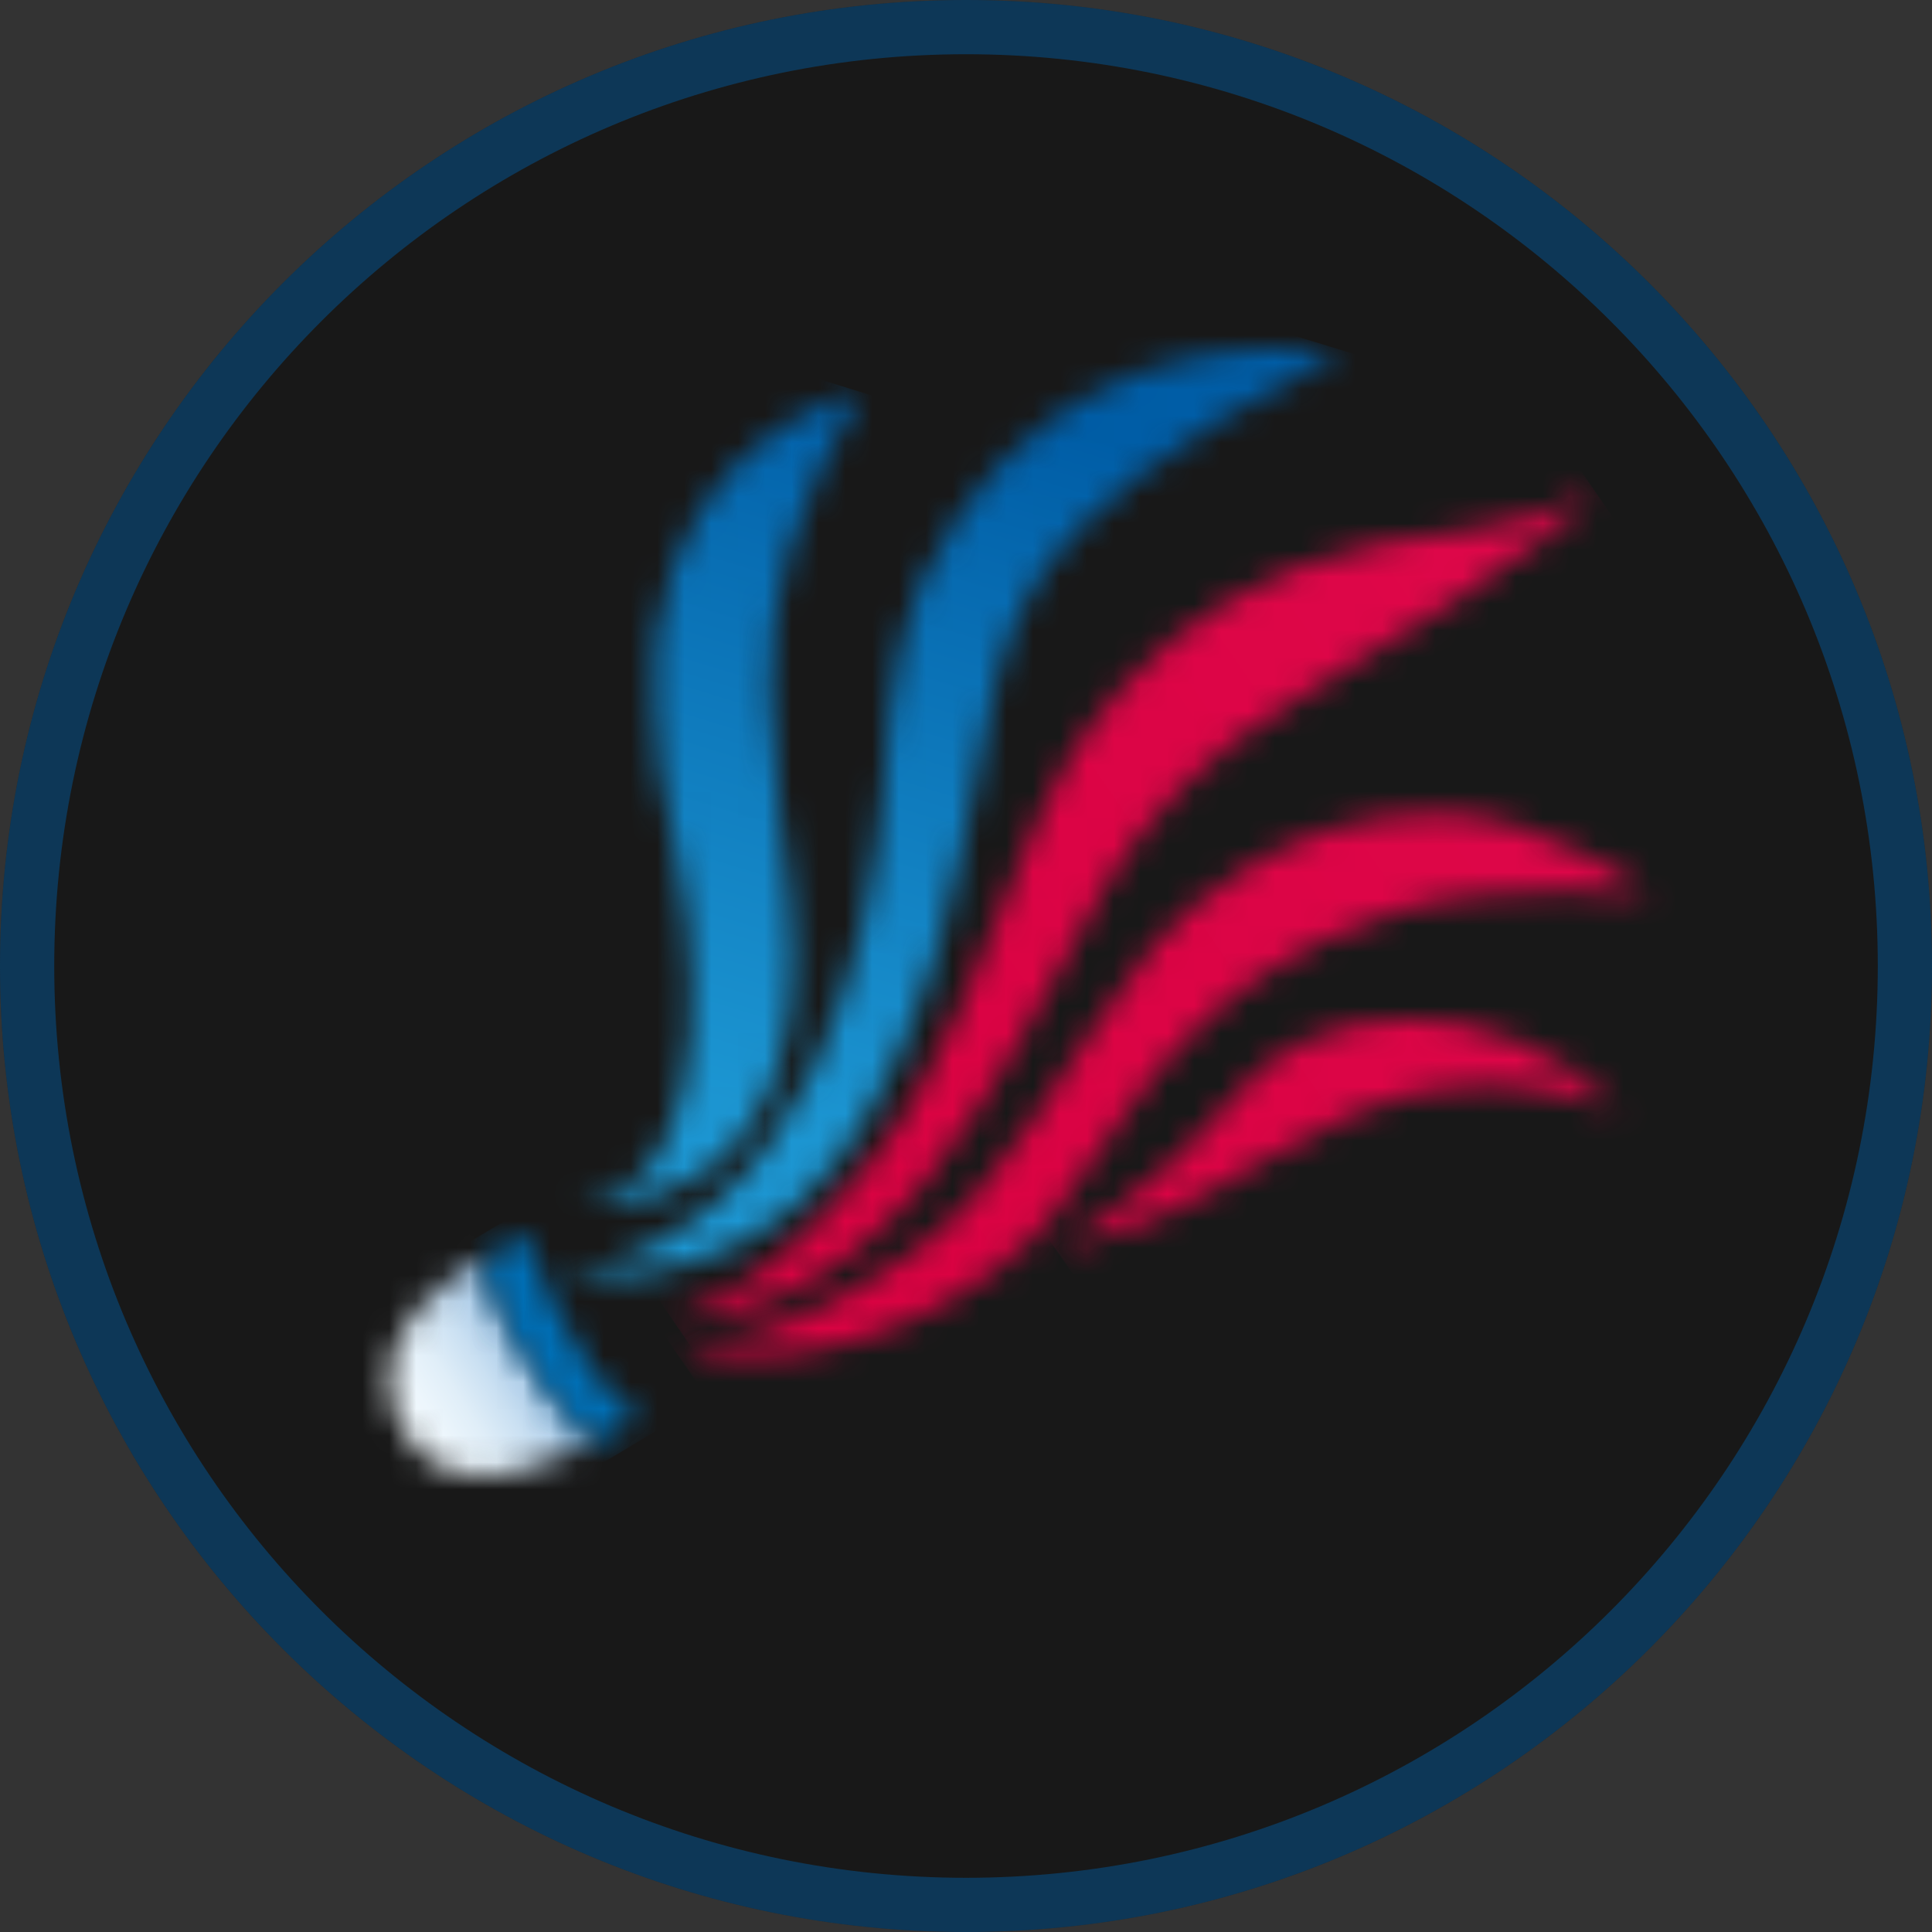
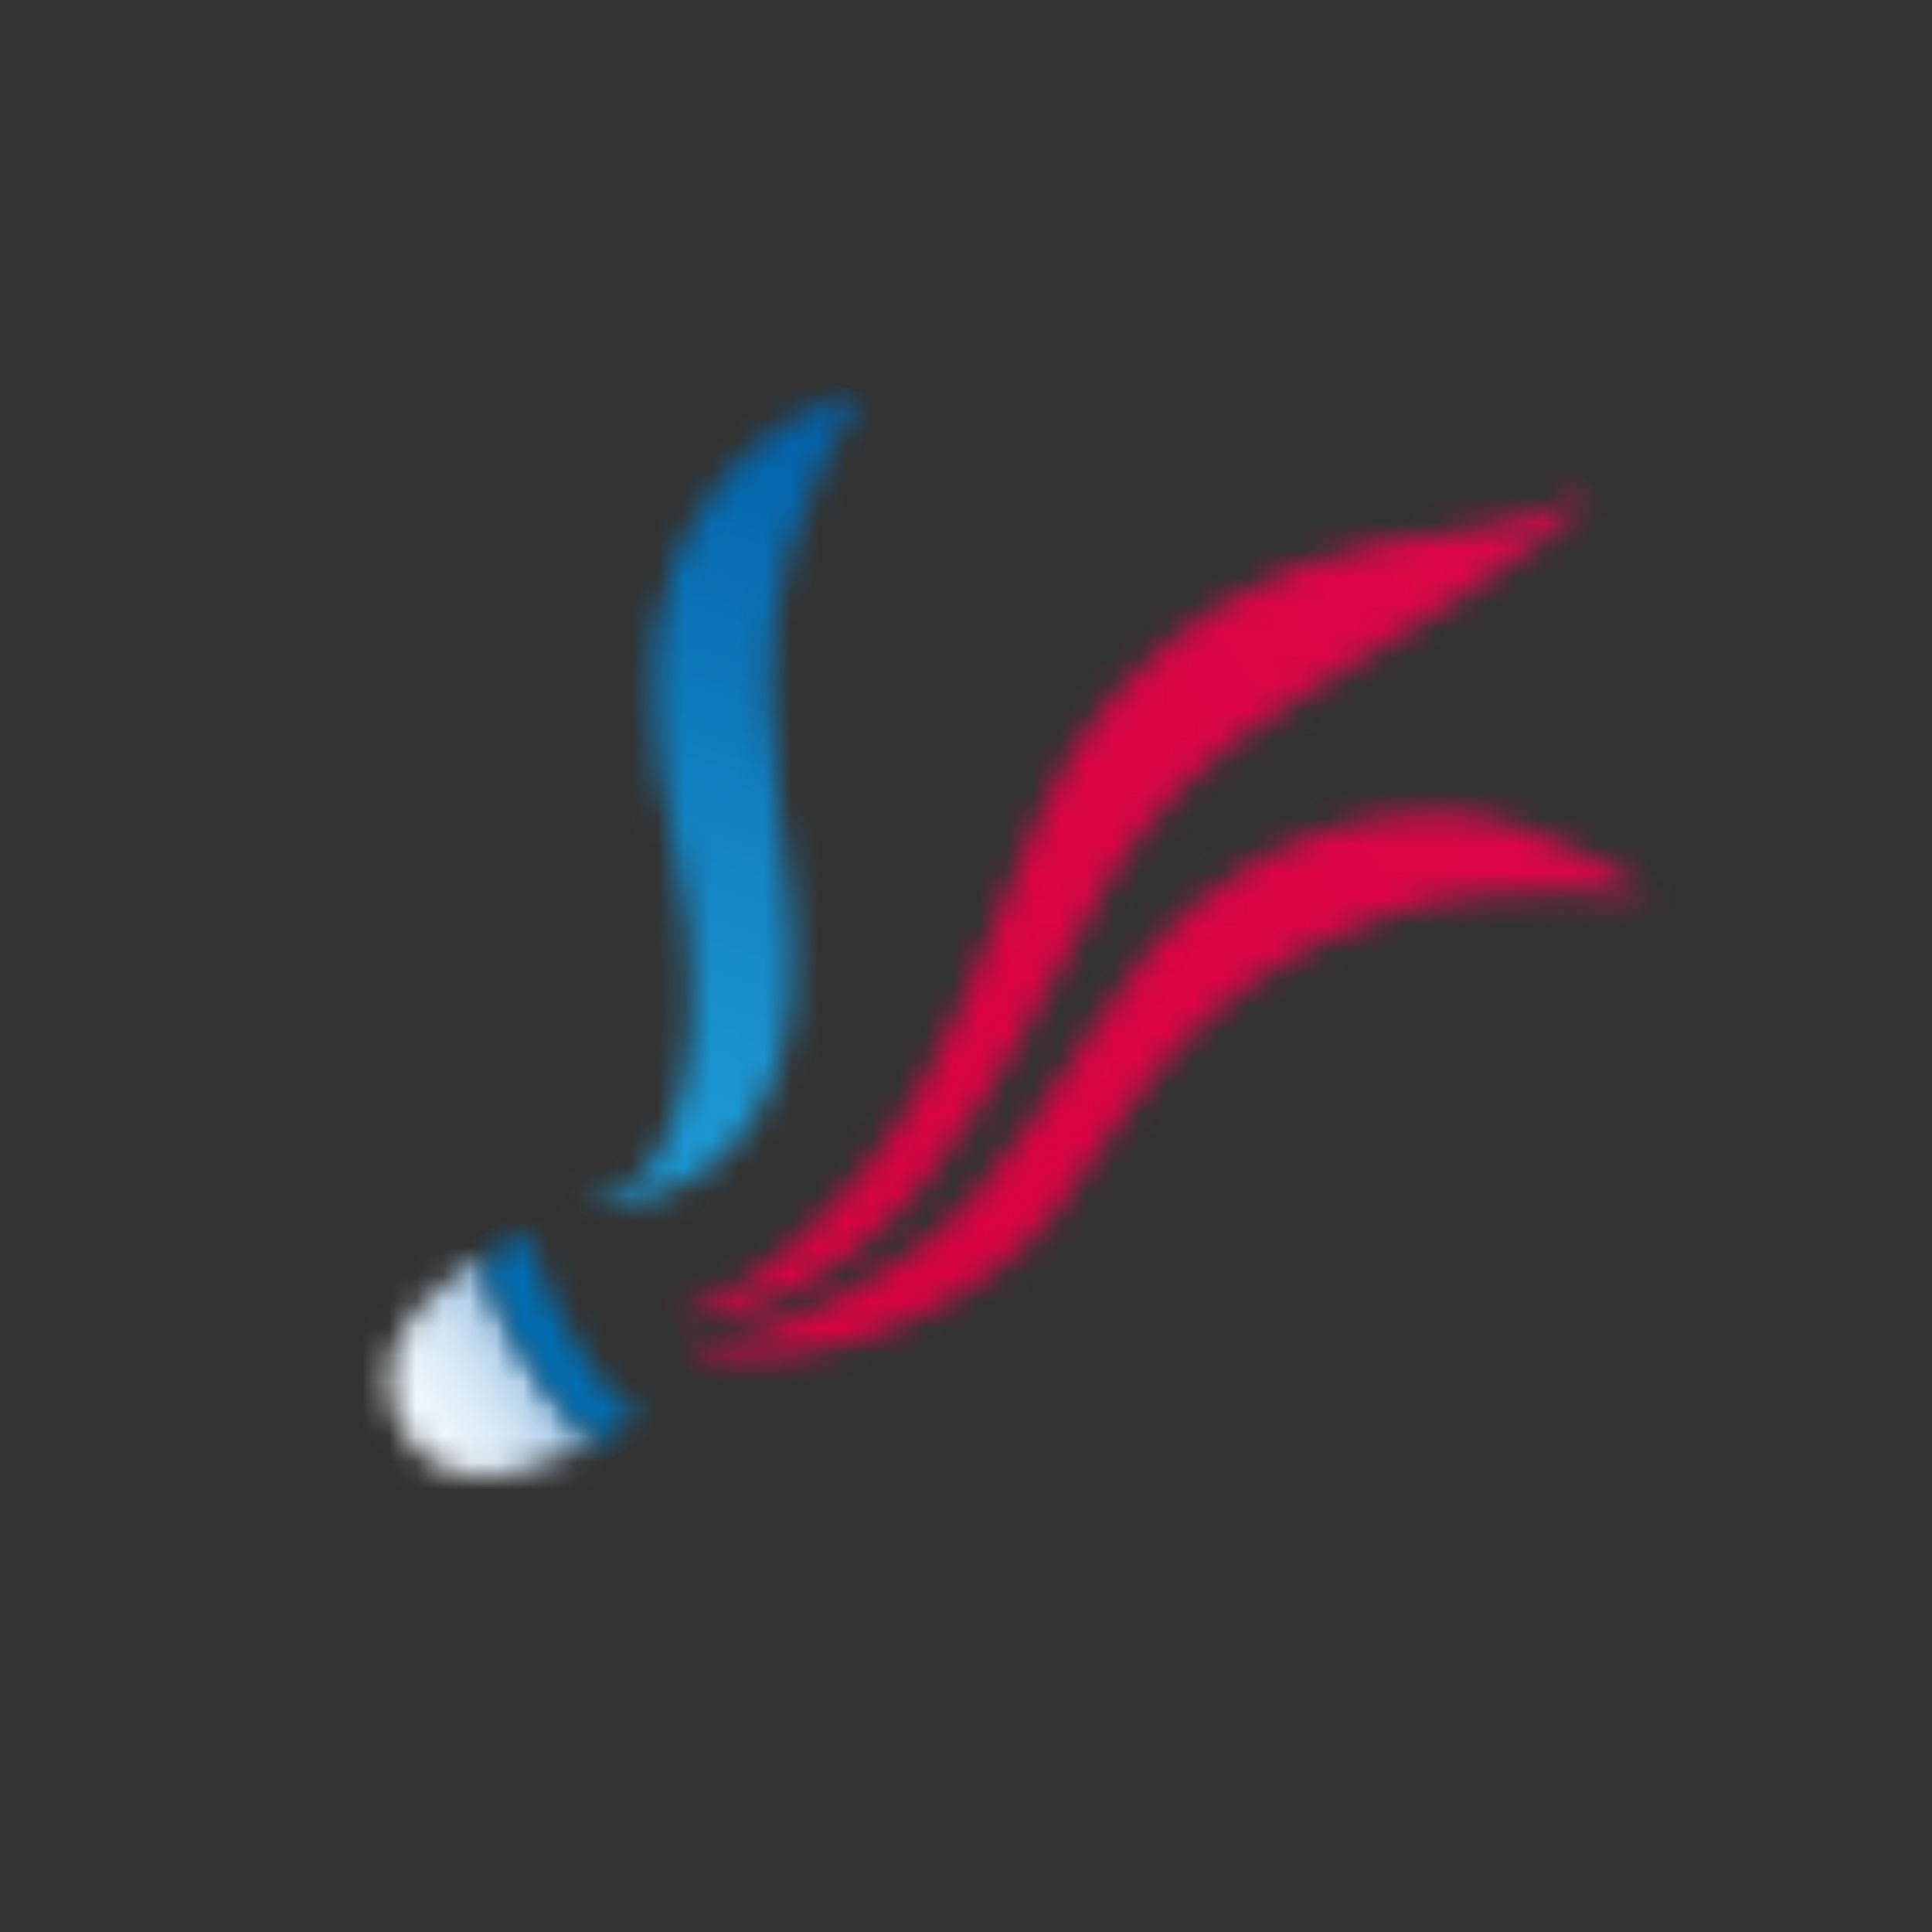
<svg xmlns="http://www.w3.org/2000/svg" width="72" height="72" viewBox="0 0 72 72" fill="none">
  <rect x="0" y="0" width="72" height="72" fill="#333333" stroke="none" />
  <g clip-path="url(#clip0_450_3125)">
-     <path d="M0 36C0 55.882 16.118 72 36 72C55.882 72 72 55.882 72 36C72 16.118 55.882 0 36 0C16.118 0 0 16.118 0 36Z" fill="#181818" />
-     <path opacity="0.9" fill-rule="evenodd" clip-rule="evenodd" d="M36 69.98C54.766 69.98 69.98 54.766 69.98 36C69.98 17.234 54.766 2.021 36 2.021C17.234 2.021 2.021 17.234 2.021 36C2.021 54.766 17.234 69.98 36 69.98ZM36 72C55.882 72 72 55.882 72 36C72 16.118 55.882 0 36 0C16.118 0 0 16.118 0 36C0 55.882 16.118 72 36 72Z" fill="#005DA6" fill-opacity="0.5" />
    <mask id="mask0_450_3125" style="mask-type:luminance" maskUnits="userSpaceOnUse" x="14" y="46" width="9" height="9">
      <path d="M14.514 51.476C14.514 52.09 14.702 52.751 15.081 53.411C17.11 56.809 22.067 53.693 22.067 53.693C22.067 53.693 18.904 50.577 17.958 46.895C17.962 46.942 14.467 48.736 14.514 51.476Z" fill="white" />
    </mask>
    <g mask="url(#mask0_450_3125)">
      <path d="M26.551 54.025L16.64 60.257L10.03 49.729L19.944 43.497L26.551 54.025Z" fill="url(#paint0_linear_450_3125)" />
    </g>
    <mask id="mask1_450_3125" style="mask-type:luminance" maskUnits="userSpaceOnUse" x="18" y="45" width="6" height="9">
      <path d="M18.008 46.942C19.095 51.191 22.117 53.74 22.117 53.74L23.817 52.892C20.889 50.625 19.662 45.999 19.662 45.999L18.008 46.942Z" fill="white" />
    </mask>
    <g mask="url(#mask1_450_3125)">
      <path d="M22.258 43.45L27.212 51.664L19.518 56.289L14.561 48.029L22.258 43.45Z" fill="url(#paint1_linear_450_3125)" />
    </g>
    <mask id="mask2_450_3125" style="mask-type:luminance" maskUnits="userSpaceOnUse" x="39" y="37" width="22" height="10">
      <path d="M45.859 41.042C43.404 44.111 39.393 46.566 39.393 46.566C44.585 45.385 45.34 43.923 50.25 41.609C55.536 39.154 60.399 41.421 60.399 41.421C57.944 38.966 55.063 37.976 52.467 37.976C49.636 37.973 47.134 39.201 45.859 41.042Z" fill="white" />
    </mask>
    <g mask="url(#mask2_450_3125)">
-       <path d="M64.413 43.826L46.145 56.383L35.332 40.76L53.6 28.156L64.413 43.826Z" fill="url(#paint2_linear_450_3125)" />
-     </g>
+       </g>
    <mask id="mask3_450_3125" style="mask-type:luminance" maskUnits="userSpaceOnUse" x="25" y="18" width="35" height="32">
      <path d="M51.336 20.271C42.556 22.112 39.44 28.817 38.732 30.42C36.512 35.612 35.288 39.861 32.313 43.497C30.093 46.234 28.204 47.605 26.836 48.36C26.269 48.692 25.655 48.974 25.042 49.162C25.89 49.162 26.648 49.068 27.403 48.88C33.446 47.512 37.079 40.193 37.74 39.204C40.242 35.565 41.14 30.326 48.315 26.077C58.229 20.177 59.456 18.383 59.456 18.383C57.048 19.657 52.987 19.986 51.336 20.271Z" fill="white" />
    </mask>
    <g mask="url(#mask3_450_3125)">
      <path d="M73.855 39.248L36.136 65.26L10.643 28.25L48.408 2.284L73.855 39.248Z" fill="url(#paint3_linear_450_3125)" />
    </g>
    <mask id="mask4_450_3125" style="mask-type:luminance" maskUnits="userSpaceOnUse" x="25" y="30" width="37" height="21">
      <path d="M43.029 35.19C39.534 39.58 37.743 44.064 33.919 46.754C31.039 48.736 28.869 49.538 27.406 49.87C26.745 50.011 26.085 50.105 25.424 50.152C26.226 50.386 27.03 50.531 27.785 50.531C32.457 50.671 37.038 47.934 39.162 45.386C41.989 41.985 43.877 36.558 52.091 33.962C55.727 32.828 61.486 33.301 61.486 33.301C61.486 33.301 57.424 30.373 53.933 30.326C53.745 30.326 53.507 30.326 53.319 30.326C48.033 30.326 44.018 33.915 43.029 35.19Z" fill="white" />
    </mask>
    <g mask="url(#mask4_450_3125)">
      <path d="M71.021 44.158L37.032 67.572L15.882 36.887L49.874 13.473L71.021 44.158Z" fill="url(#paint4_linear_450_3125)" />
    </g>
    <mask id="mask5_450_3125" style="mask-type:luminance" maskUnits="userSpaceOnUse" x="21" y="14" width="12" height="32">
      <path d="M24.428 23.813C24.428 23.813 24.146 27.636 25.089 31.272C25.703 33.727 27.356 44.161 21.547 45.009C21.547 45.009 30.754 45.764 29.432 33.348C29.338 32.496 28.819 28.911 28.724 25.842C28.631 22.018 29.667 18.762 32.075 14.653C32.075 14.606 25.515 15.928 24.428 23.813Z" fill="white" />
    </mask>
    <g mask="url(#mask5_450_3125)">
      <path d="M40.762 17.296L31.18 48.642L12.814 43.024L22.446 11.631L40.762 17.296Z" fill="url(#paint5_linear_450_3125)" />
    </g>
    <mask id="mask6_450_3125" style="mask-type:luminance" maskUnits="userSpaceOnUse" x="21" y="13" width="29" height="35">
-       <path d="M34.295 21.734C33.115 24.33 32.974 28.767 32.877 29.9C32.451 34.479 30.469 45.855 21.027 47.509C21.027 47.509 27.4 48.404 31.176 43.259C34.953 38.114 35.852 31.413 36.184 29.994C37.693 23.669 36.325 20.174 49.921 13.188C49.921 13.188 48.979 13 47.513 13C44.065 13.047 37.834 14.181 34.295 21.734Z" fill="white" />
-     </mask>
+       </mask>
    <g mask="url(#mask6_450_3125)">
      <path d="M59.832 16.069L47.419 56.527L11.116 45.386L23.529 4.927L59.832 16.069Z" fill="url(#paint6_linear_450_3125)" />
    </g>
  </g>
  <defs>
    <linearGradient id="paint0_linear_450_3125" x1="19.786" y1="50.934" x2="15.373" y2="53.712" gradientUnits="userSpaceOnUse">
      <stop stop-color="#A4C8E7" />
      <stop offset="0.049" stop-color="#ABCCE9" />
      <stop offset="0.303" stop-color="#CAE0F2" />
      <stop offset="0.551" stop-color="#E0EEF8" />
      <stop offset="0.788" stop-color="#EDF6FC" />
      <stop offset="1" stop-color="#F2F9FD" />
    </linearGradient>
    <linearGradient id="paint1_linear_450_3125" x1="18.737" y1="46.265" x2="23.153" y2="53.626" gradientUnits="userSpaceOnUse">
      <stop stop-color="#006EB4" />
      <stop offset="1" stop-color="#006FB5" />
    </linearGradient>
    <linearGradient id="paint2_linear_450_3125" x1="63.758" y1="32.725" x2="36.442" y2="51.535" gradientUnits="userSpaceOnUse">
      <stop stop-color="#DE0749" />
      <stop offset="1" stop-color="#DA0242" />
    </linearGradient>
    <linearGradient id="paint3_linear_450_3125" x1="57.288" y1="23.393" x2="29.996" y2="42.188" gradientUnits="userSpaceOnUse">
      <stop stop-color="#DE0749" />
      <stop offset="1" stop-color="#DA0242" />
    </linearGradient>
    <linearGradient id="paint4_linear_450_3125" x1="60.844" y1="28.559" x2="33.574" y2="47.337" gradientUnits="userSpaceOnUse">
      <stop stop-color="#DE0749" />
      <stop offset="1" stop-color="#DA0242" />
    </linearGradient>
    <linearGradient id="paint5_linear_450_3125" x1="31.926" y1="13.482" x2="23.754" y2="40.121" gradientUnits="userSpaceOnUse">
      <stop stop-color="#005DA6" />
      <stop offset="1" stop-color="#1C96D2" />
    </linearGradient>
    <linearGradient id="paint6_linear_450_3125" x1="40.002" y1="15.977" x2="31.83" y2="42.616" gradientUnits="userSpaceOnUse">
      <stop stop-color="#005DA6" />
      <stop offset="1" stop-color="#1C96D2" />
    </linearGradient>
    <clipPath id="clip0_450_3125">
      <rect width="72" height="72" fill="white" />
    </clipPath>
  </defs>
</svg>